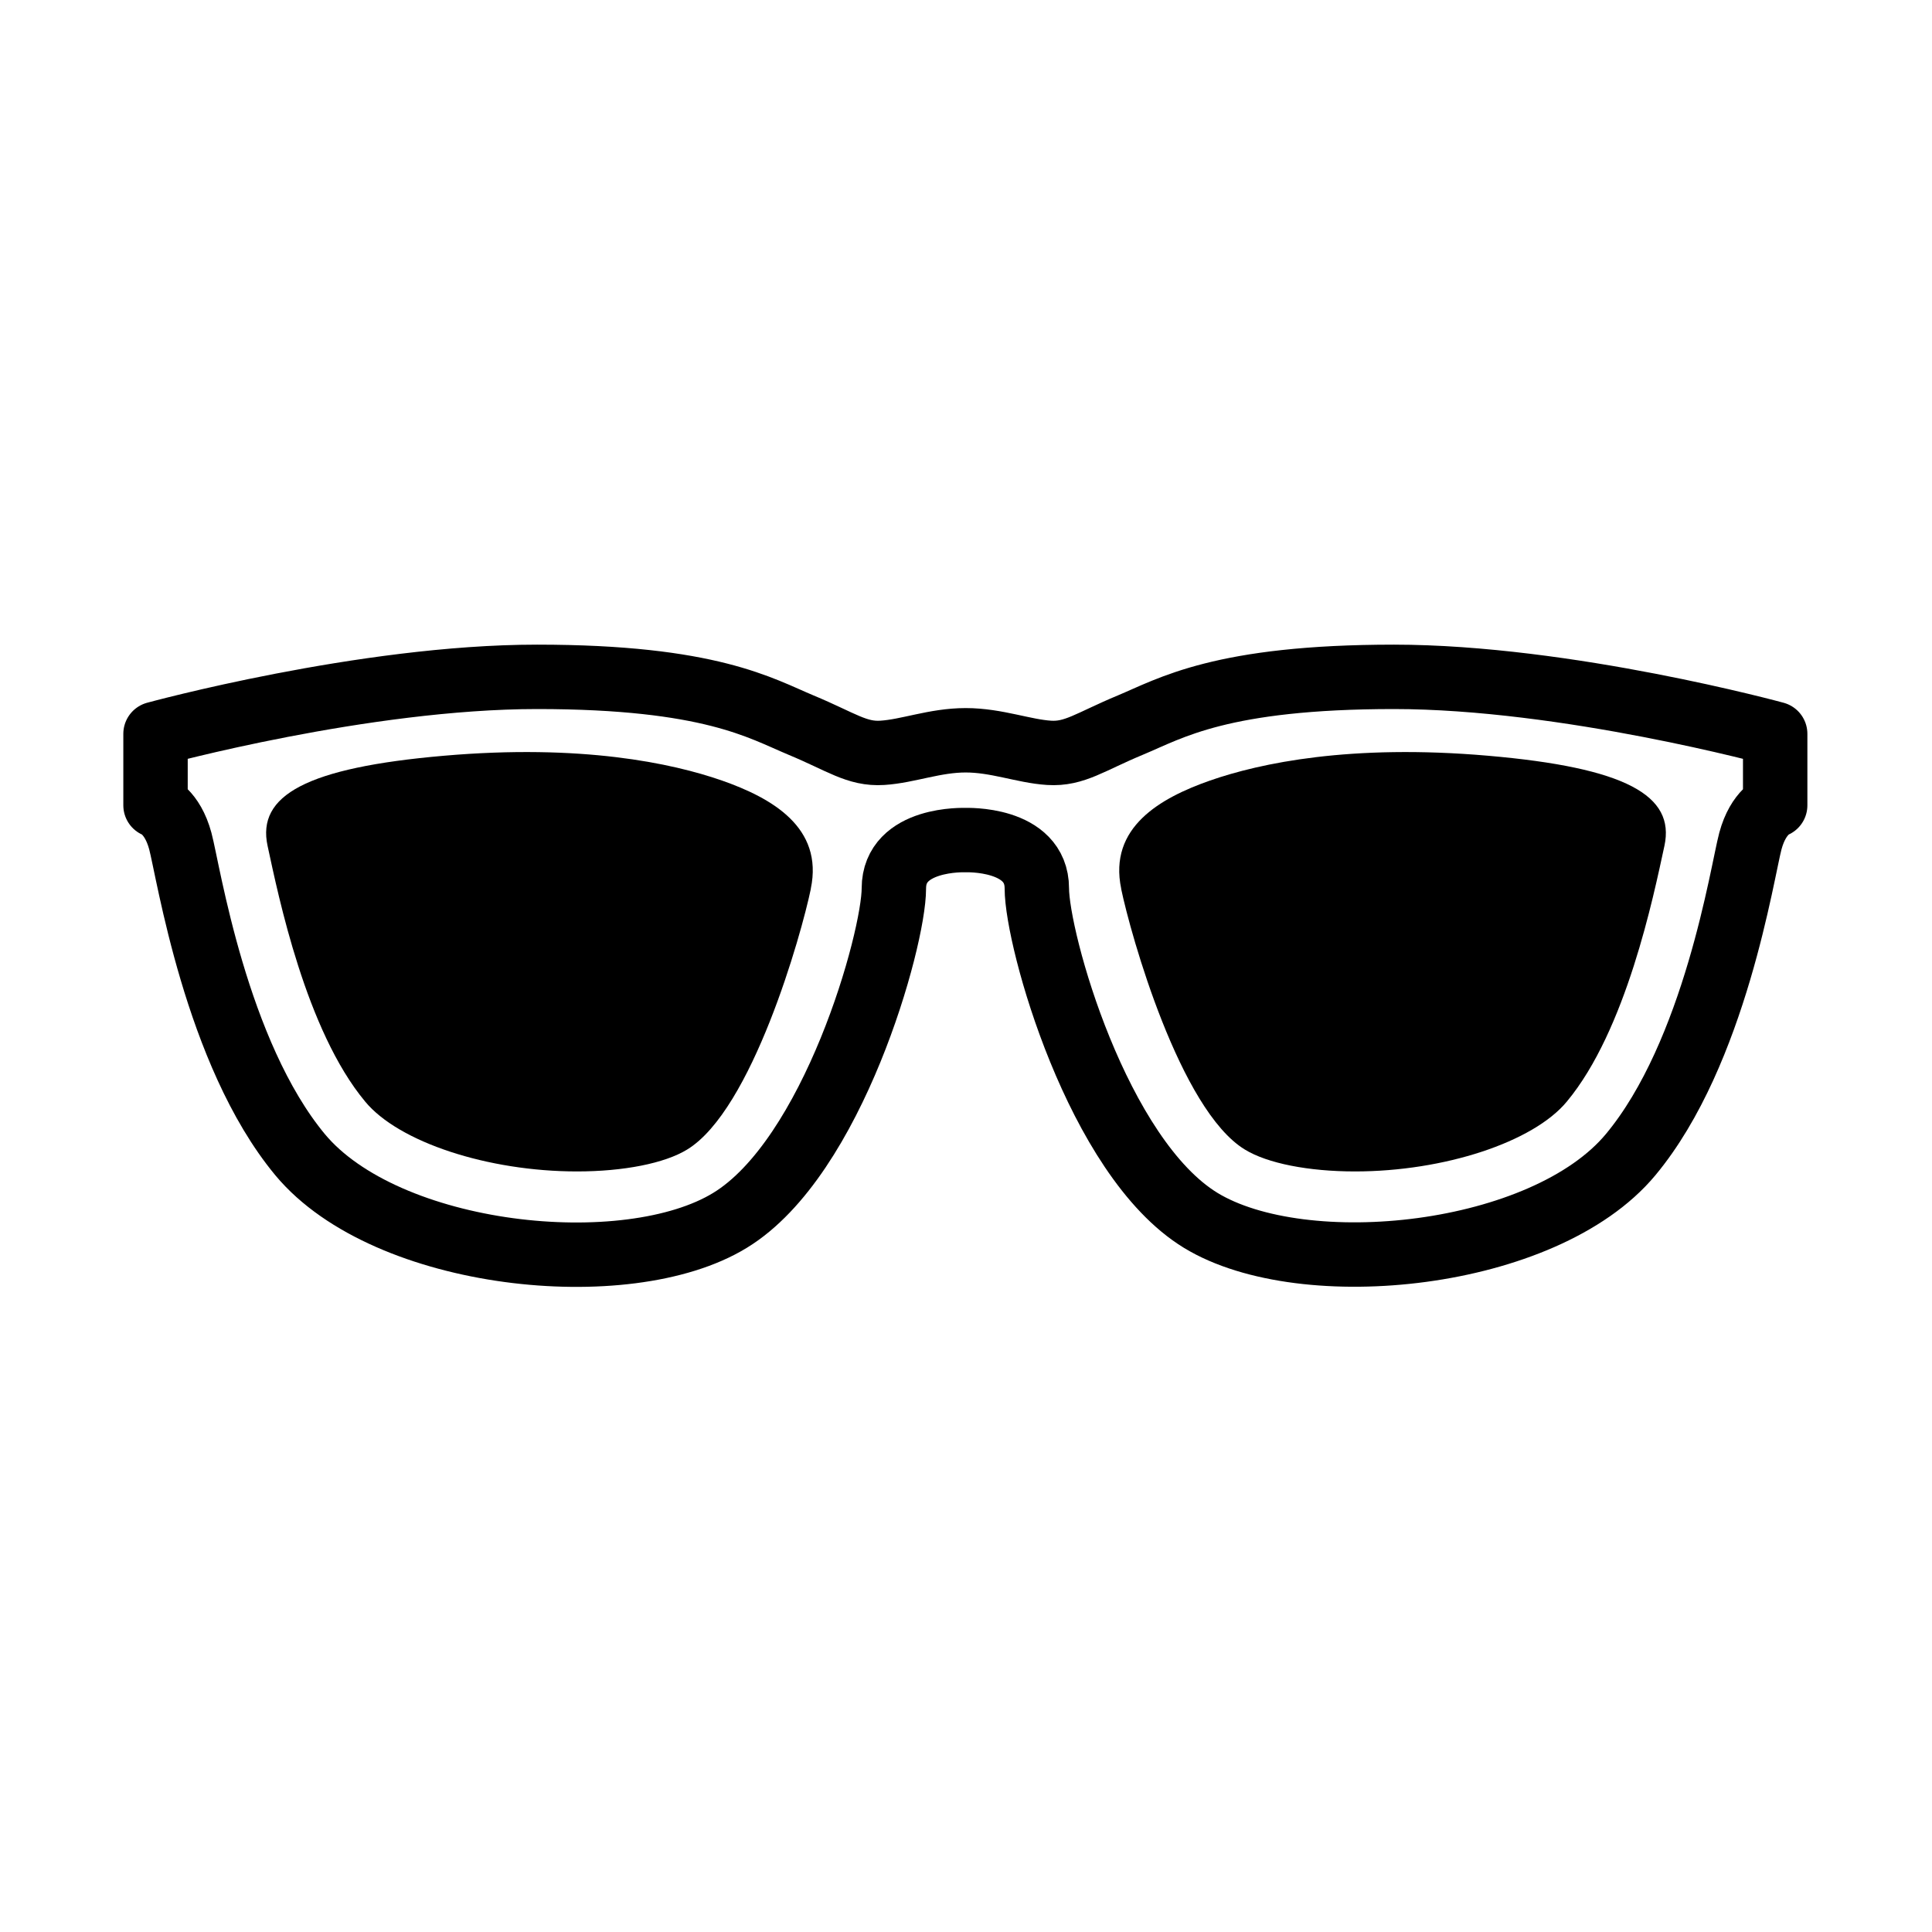
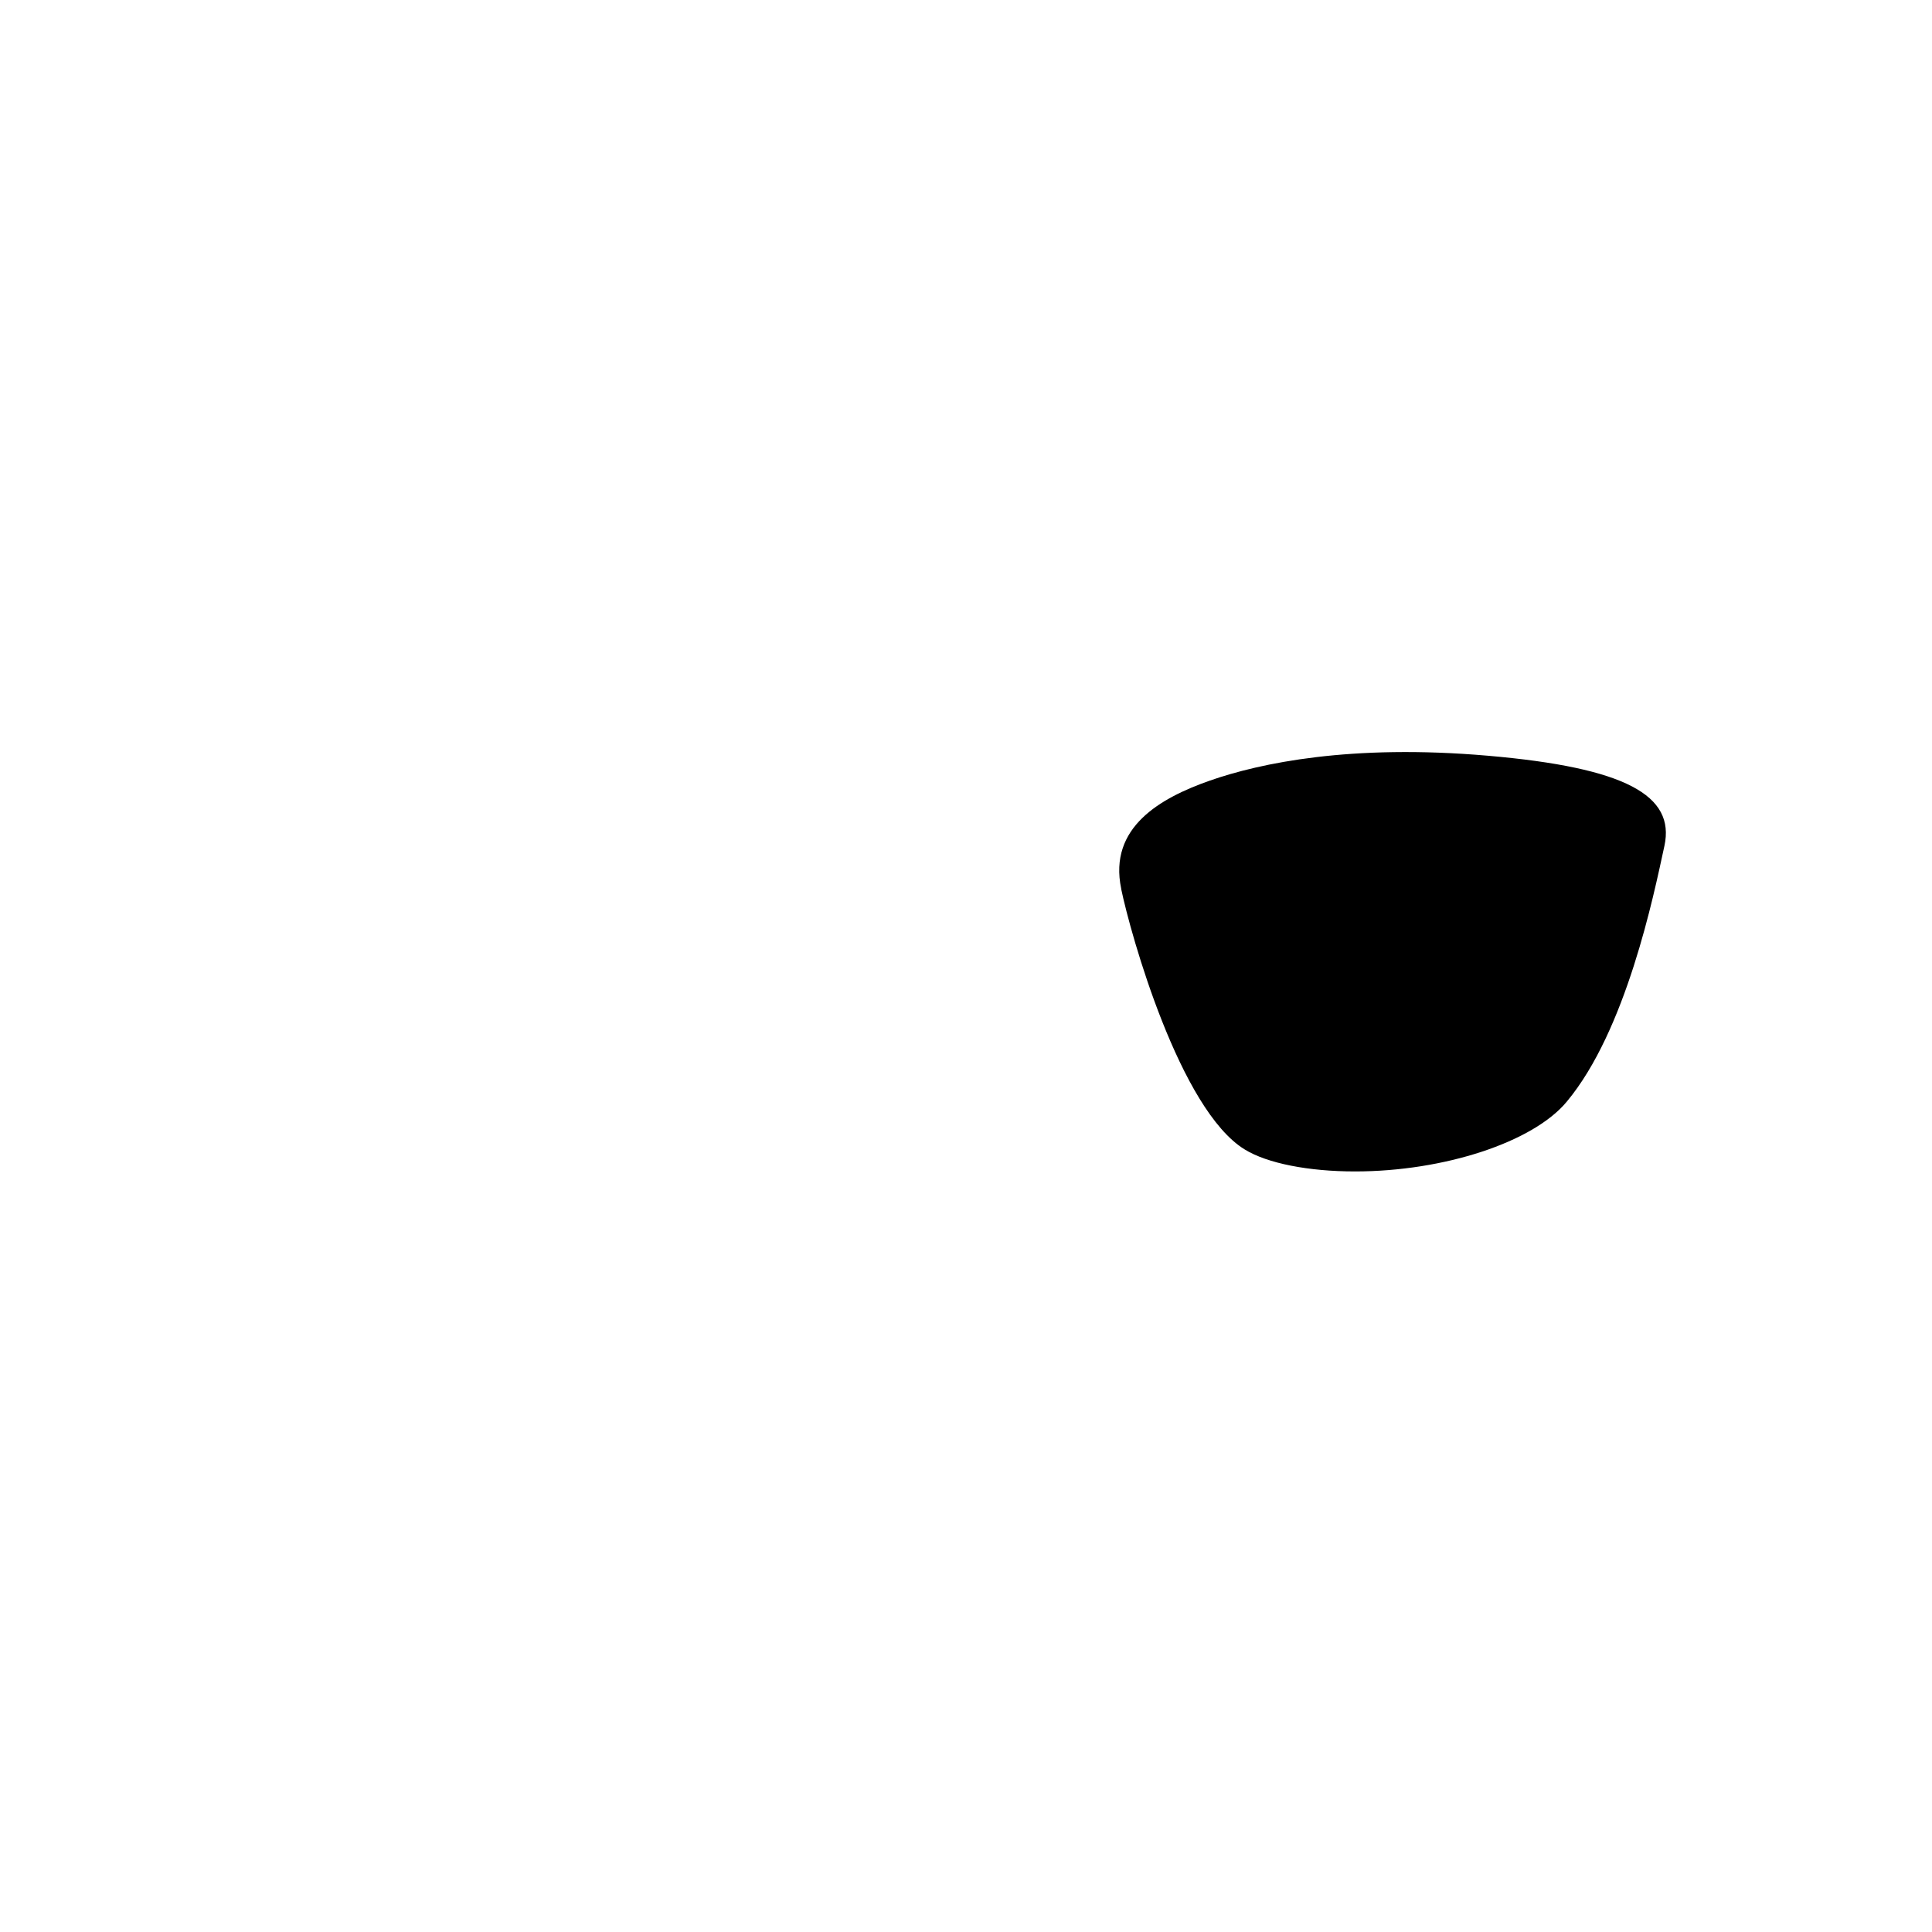
<svg xmlns="http://www.w3.org/2000/svg" id="_イヤー_2" viewBox="0 0 60 60">
  <defs>
    <style>.cls-1,.cls-2{fill:none;}.cls-2{stroke:#000;stroke-linecap:round;stroke-linejoin:round;stroke-width:2px;}</style>
  </defs>
  <g id="_り込み">
    <g>
-       <rect class="cls-1" width="60" height="60" />
      <g>
-         <path d="M25.18,27.61c-.29,1.4-1.82,6.86-3.84,8.09-.7,.43-1.98,.68-3.42,.68-2.77,0-5.54-.91-6.58-2.17-1.84-2.21-2.69-6.37-3.03-7.94s1.21-2.43,5.48-2.8,7.08,.23,8.63,.77c1.54,.54,3.16,1.45,2.76,3.36Z" />
-         <path class="cls-2" d="M43.3,21.02c-5.38,0-6.95,.98-8.2,1.5-1.25,.52-1.73,.91-2.52,.86-.79-.05-1.63-.39-2.59-.39s-1.79,.34-2.59,.39c-.79,.05-1.27-.34-2.52-.86-1.25-.52-2.82-1.5-8.2-1.5s-11.85,1.77-11.85,1.77v2.22s.52,.18,.77,1.11,1.1,6.58,3.72,9.74c2.68,3.22,10.15,4,13.35,2.04,3.2-1.95,5.09-8.72,5.09-10.31s2.22-1.5,2.22-1.5c0,0,2.22-.09,2.22,1.5s1.88,8.35,5.09,10.31c3.2,1.95,10.67,1.18,13.35-2.04,2.63-3.16,3.47-8.81,3.72-9.74s.77-1.11,.77-1.11v-2.22s-6.47-1.77-11.85-1.77Z" />
        <path d="M34.82,27.61c.29,1.4,1.82,6.86,3.84,8.09,.7,.43,1.98,.68,3.42,.68,2.77,0,5.54-.91,6.58-2.17,1.84-2.21,2.69-6.37,3.03-7.94s-1.21-2.43-5.48-2.8-7.08,.23-8.63,.77c-1.54,.54-3.16,1.45-2.76,3.36Z" />
      </g>
    </g>
  </g>
</svg>